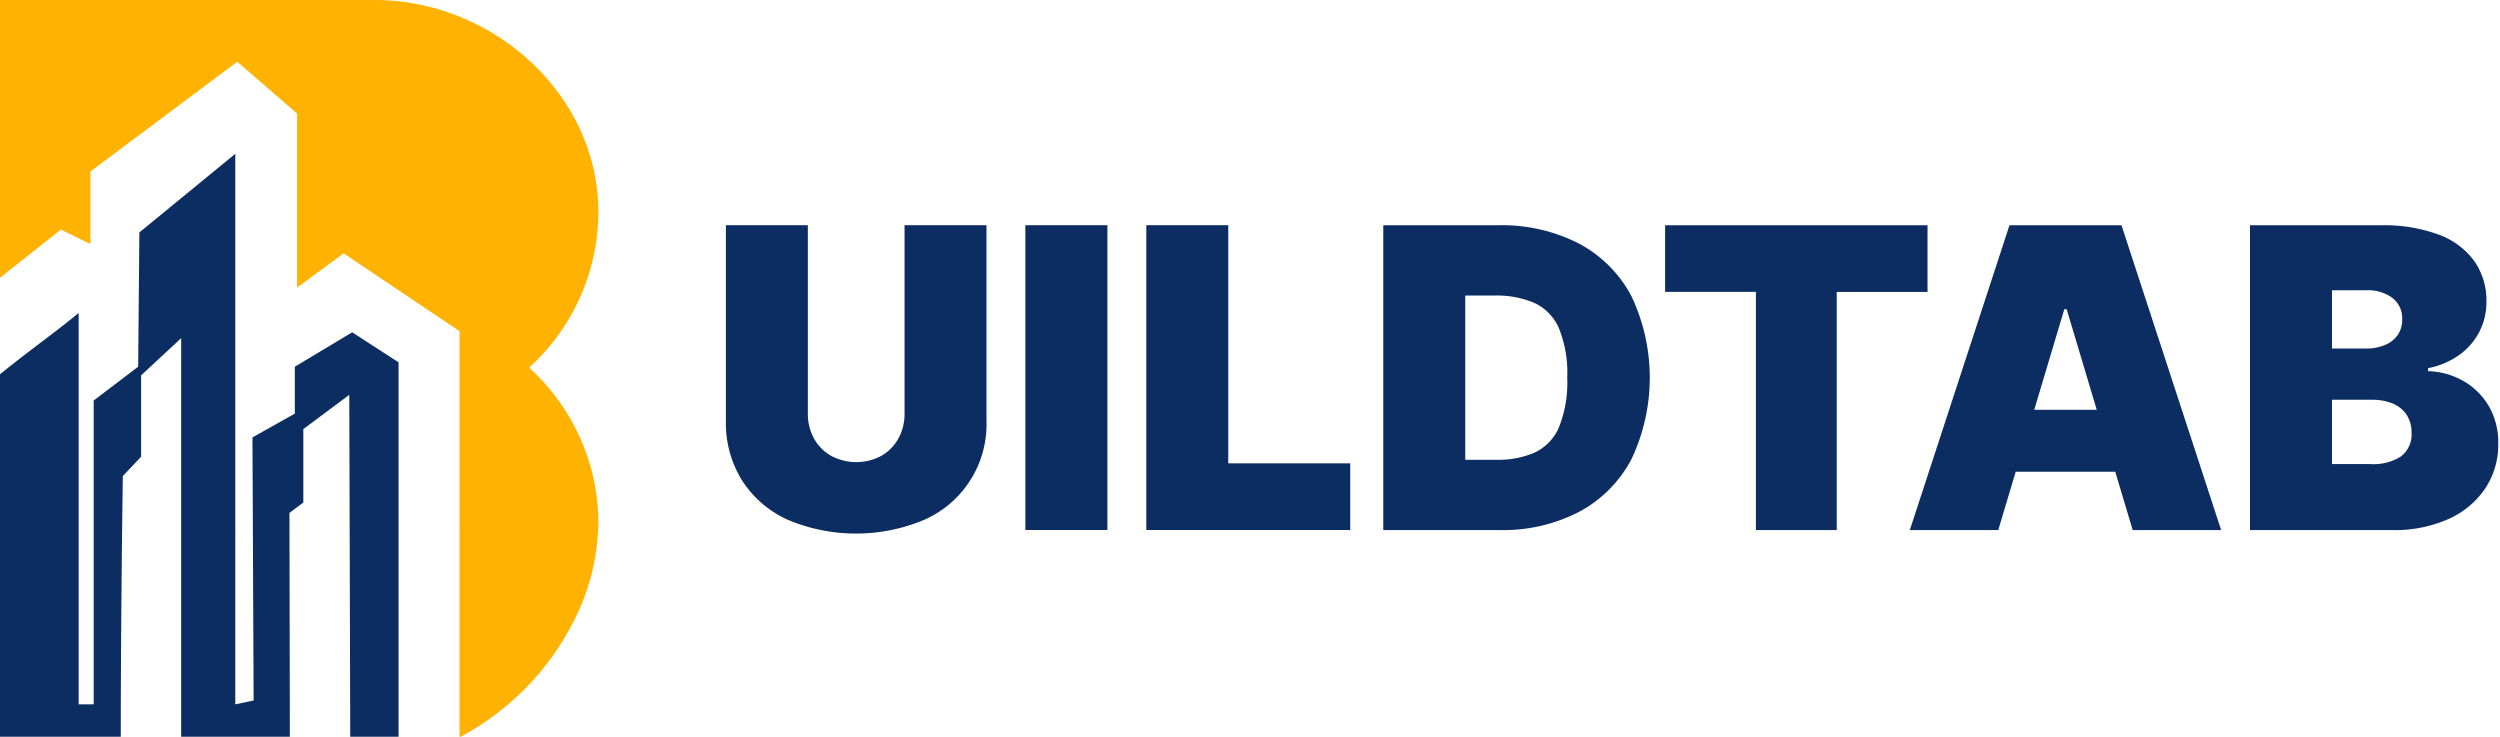
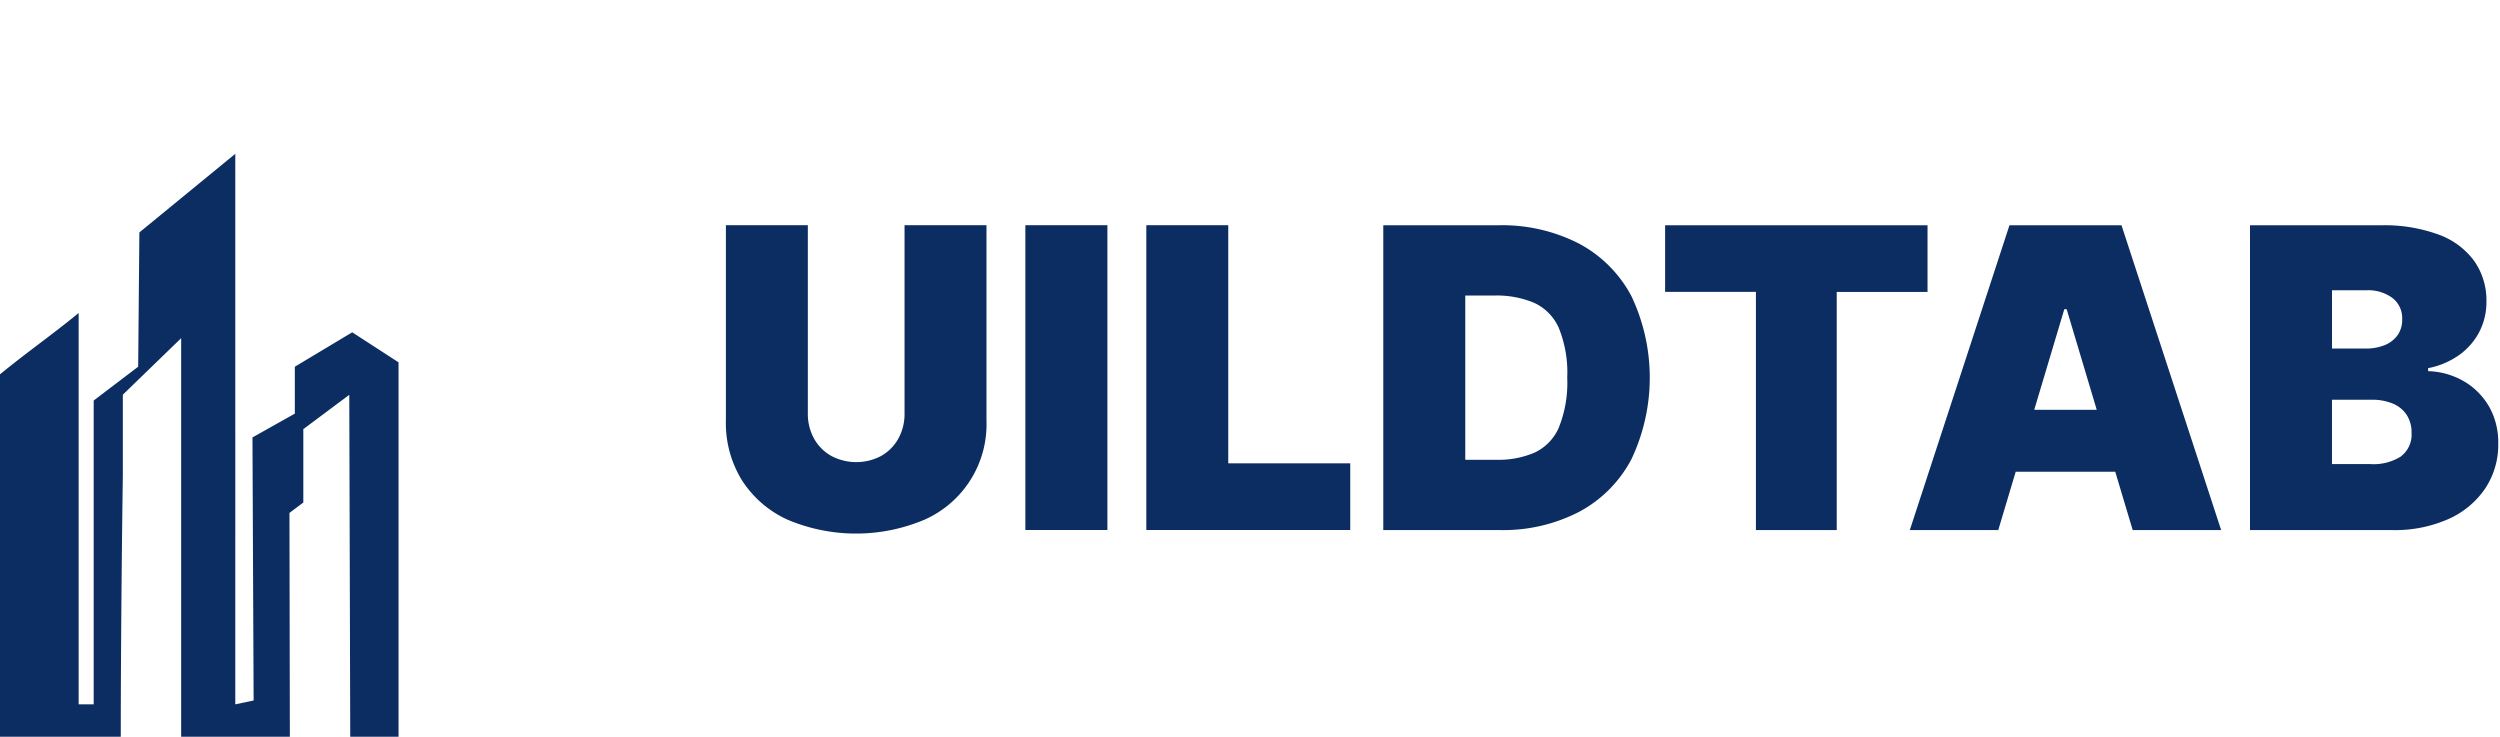
<svg xmlns="http://www.w3.org/2000/svg" width="207" height="61" viewBox="0 0 207 61">
  <defs>
    <style> .cls-1 { fill: #ffb200; } .cls-2 { fill: #0c2d62; } </style>
  </defs>
-   <path class="cls-1" d="M387.052,200.05a22.256,22.256,0,0,0,9.379-9.475,18.334,18.334,0,0,0,2.111-8.261,17.162,17.162,0,0,0-.532-4.256,17.578,17.578,0,0,0-5.2-8.622,17.43,17.43,0,0,0,5.734-12.882C398.542,146.873,389.86,139,380,139H349v23l5.041-3.991,2.445,1.2V153.2l12.16-9.089L373.6,148.4v14.414l3.85-2.837,9.6,6.44V200.05Z" transform="translate(-349 -139)" />
-   <path id="Shape_3_copy" data-name="Shape 3 copy" class="cls-2" d="M423.893,157.647h6.787v16.166a8.638,8.638,0,0,1-5.151,8.226,14.567,14.567,0,0,1-11.3,0,8.82,8.82,0,0,1-3.777-3.242,9.007,9.007,0,0,1-1.348-4.984V157.647h6.785v15.576a4.228,4.228,0,0,0,.513,2.09,3.694,3.694,0,0,0,1.423,1.434,4.411,4.411,0,0,0,4.144,0,3.707,3.707,0,0,0,1.415-1.434,4.227,4.227,0,0,0,.512-2.09V157.647Zm16.8,0v25.237H433.9V157.647h6.786Zm3.222,25.237V157.647H450.7v19.716H460.8v5.521H443.91ZM484.072,163.5a10.49,10.49,0,0,0-4.345-4.338,13.935,13.935,0,0,0-6.671-1.51h-9.52v25.237h9.617a13.683,13.683,0,0,0,6.6-1.511,10.449,10.449,0,0,0,4.32-4.338A15.757,15.757,0,0,0,484.072,163.5Zm-5.993,10.886a4.088,4.088,0,0,1-2,2.084,7.556,7.556,0,0,1-3.166.6h-2.589v-13.6h2.393a8.04,8.04,0,0,1,3.3.6,4.1,4.1,0,0,1,2.05,2.081,9.817,9.817,0,0,1,.7,4.118A9.96,9.96,0,0,1,478.079,174.381Zm8.792-11.214v-5.52H508.6v5.52h-7.519v19.717H494.39V163.167h-7.519Zm38.716,19.717h7.324l-8.251-25.237h-9.277l-8.25,25.237h7.323l1.445-4.832h8.241Zm-8.153-9.957,2.491-8.331h0.194l2.491,8.331h-5.176Zm37.641-.3a5.718,5.718,0,0,0-2.1-2.082,6.248,6.248,0,0,0-2.928-.819v-0.248a6.58,6.58,0,0,0,2.538-1.065,5.431,5.431,0,0,0,1.691-1.917,5.362,5.362,0,0,0,.6-2.539,5.665,5.665,0,0,0-1-3.338,6.329,6.329,0,0,0-2.941-2.194,13.031,13.031,0,0,0-4.8-.776H535.3v25.237h11.765a10.931,10.931,0,0,0,4.687-.924,7.191,7.191,0,0,0,3.033-2.538,6.526,6.526,0,0,0,1.069-3.686A6.019,6.019,0,0,0,555.075,172.625Zm-12.987-9.6h2.881a3.4,3.4,0,0,1,2.1.621,2.106,2.106,0,0,1,.831,1.793,2.2,2.2,0,0,1-.384,1.313,2.435,2.435,0,0,1-1.069.819,4.083,4.083,0,0,1-1.575.282h-2.783v-4.828Zm5.737,13.743a4.211,4.211,0,0,1-2.563.65h-3.174v-5.326h3.271a4.425,4.425,0,0,1,1.777.322,2.523,2.523,0,0,1,1.141.938,2.681,2.681,0,0,1,.4,1.5A2.247,2.247,0,0,1,547.825,176.764ZM349,200h10c0-3.6.022-7.17,0.05-10.766,0.029-3.613.068-7.205,0.12-10.818l1.514-1.6v-6.734L364,167v33h9l-0.033-18.531,1.148-.862v-6.074l3.805-2.841q0.041,14.154.08,28.308h4V169l-3.836-2.486-4.752,2.85v3.883l-3.508,1.972L370,197l-1.518.319V151.735l-7.942,6.51-0.1,11.119-3.683,2.8v25.152h-1.244v-32.4c-2.122,1.744-4.395,3.337-6.517,5.081v30Z" transform="translate(-349 -139)" />
+   <path id="Shape_3_copy" data-name="Shape 3 copy" class="cls-2" d="M423.893,157.647h6.787v16.166a8.638,8.638,0,0,1-5.151,8.226,14.567,14.567,0,0,1-11.3,0,8.82,8.82,0,0,1-3.777-3.242,9.007,9.007,0,0,1-1.348-4.984V157.647h6.785v15.576a4.228,4.228,0,0,0,.513,2.09,3.694,3.694,0,0,0,1.423,1.434,4.411,4.411,0,0,0,4.144,0,3.707,3.707,0,0,0,1.415-1.434,4.227,4.227,0,0,0,.512-2.09V157.647Zm16.8,0v25.237H433.9V157.647h6.786Zm3.222,25.237V157.647H450.7v19.716H460.8v5.521H443.91ZM484.072,163.5a10.49,10.49,0,0,0-4.345-4.338,13.935,13.935,0,0,0-6.671-1.51h-9.52v25.237h9.617a13.683,13.683,0,0,0,6.6-1.511,10.449,10.449,0,0,0,4.32-4.338A15.757,15.757,0,0,0,484.072,163.5Zm-5.993,10.886a4.088,4.088,0,0,1-2,2.084,7.556,7.556,0,0,1-3.166.6h-2.589v-13.6h2.393a8.04,8.04,0,0,1,3.3.6,4.1,4.1,0,0,1,2.05,2.081,9.817,9.817,0,0,1,.7,4.118A9.96,9.96,0,0,1,478.079,174.381Zm8.792-11.214v-5.52H508.6v5.52h-7.519v19.717H494.39V163.167h-7.519Zm38.716,19.717h7.324l-8.251-25.237h-9.277l-8.25,25.237h7.323l1.445-4.832h8.241Zm-8.153-9.957,2.491-8.331h0.194l2.491,8.331h-5.176Zm37.641-.3a5.718,5.718,0,0,0-2.1-2.082,6.248,6.248,0,0,0-2.928-.819v-0.248a6.58,6.58,0,0,0,2.538-1.065,5.431,5.431,0,0,0,1.691-1.917,5.362,5.362,0,0,0,.6-2.539,5.665,5.665,0,0,0-1-3.338,6.329,6.329,0,0,0-2.941-2.194,13.031,13.031,0,0,0-4.8-.776H535.3v25.237h11.765a10.931,10.931,0,0,0,4.687-.924,7.191,7.191,0,0,0,3.033-2.538,6.526,6.526,0,0,0,1.069-3.686A6.019,6.019,0,0,0,555.075,172.625Zm-12.987-9.6h2.881a3.4,3.4,0,0,1,2.1.621,2.106,2.106,0,0,1,.831,1.793,2.2,2.2,0,0,1-.384,1.313,2.435,2.435,0,0,1-1.069.819,4.083,4.083,0,0,1-1.575.282h-2.783v-4.828Zm5.737,13.743a4.211,4.211,0,0,1-2.563.65h-3.174v-5.326h3.271a4.425,4.425,0,0,1,1.777.322,2.523,2.523,0,0,1,1.141.938,2.681,2.681,0,0,1,.4,1.5A2.247,2.247,0,0,1,547.825,176.764ZM349,200h10c0-3.6.022-7.17,0.05-10.766,0.029-3.613.068-7.205,0.12-10.818v-6.734L364,167v33h9l-0.033-18.531,1.148-.862v-6.074l3.805-2.841q0.041,14.154.08,28.308h4V169l-3.836-2.486-4.752,2.85v3.883l-3.508,1.972L370,197l-1.518.319V151.735l-7.942,6.51-0.1,11.119-3.683,2.8v25.152h-1.244v-32.4c-2.122,1.744-4.395,3.337-6.517,5.081v30Z" transform="translate(-349 -139)" />
</svg>